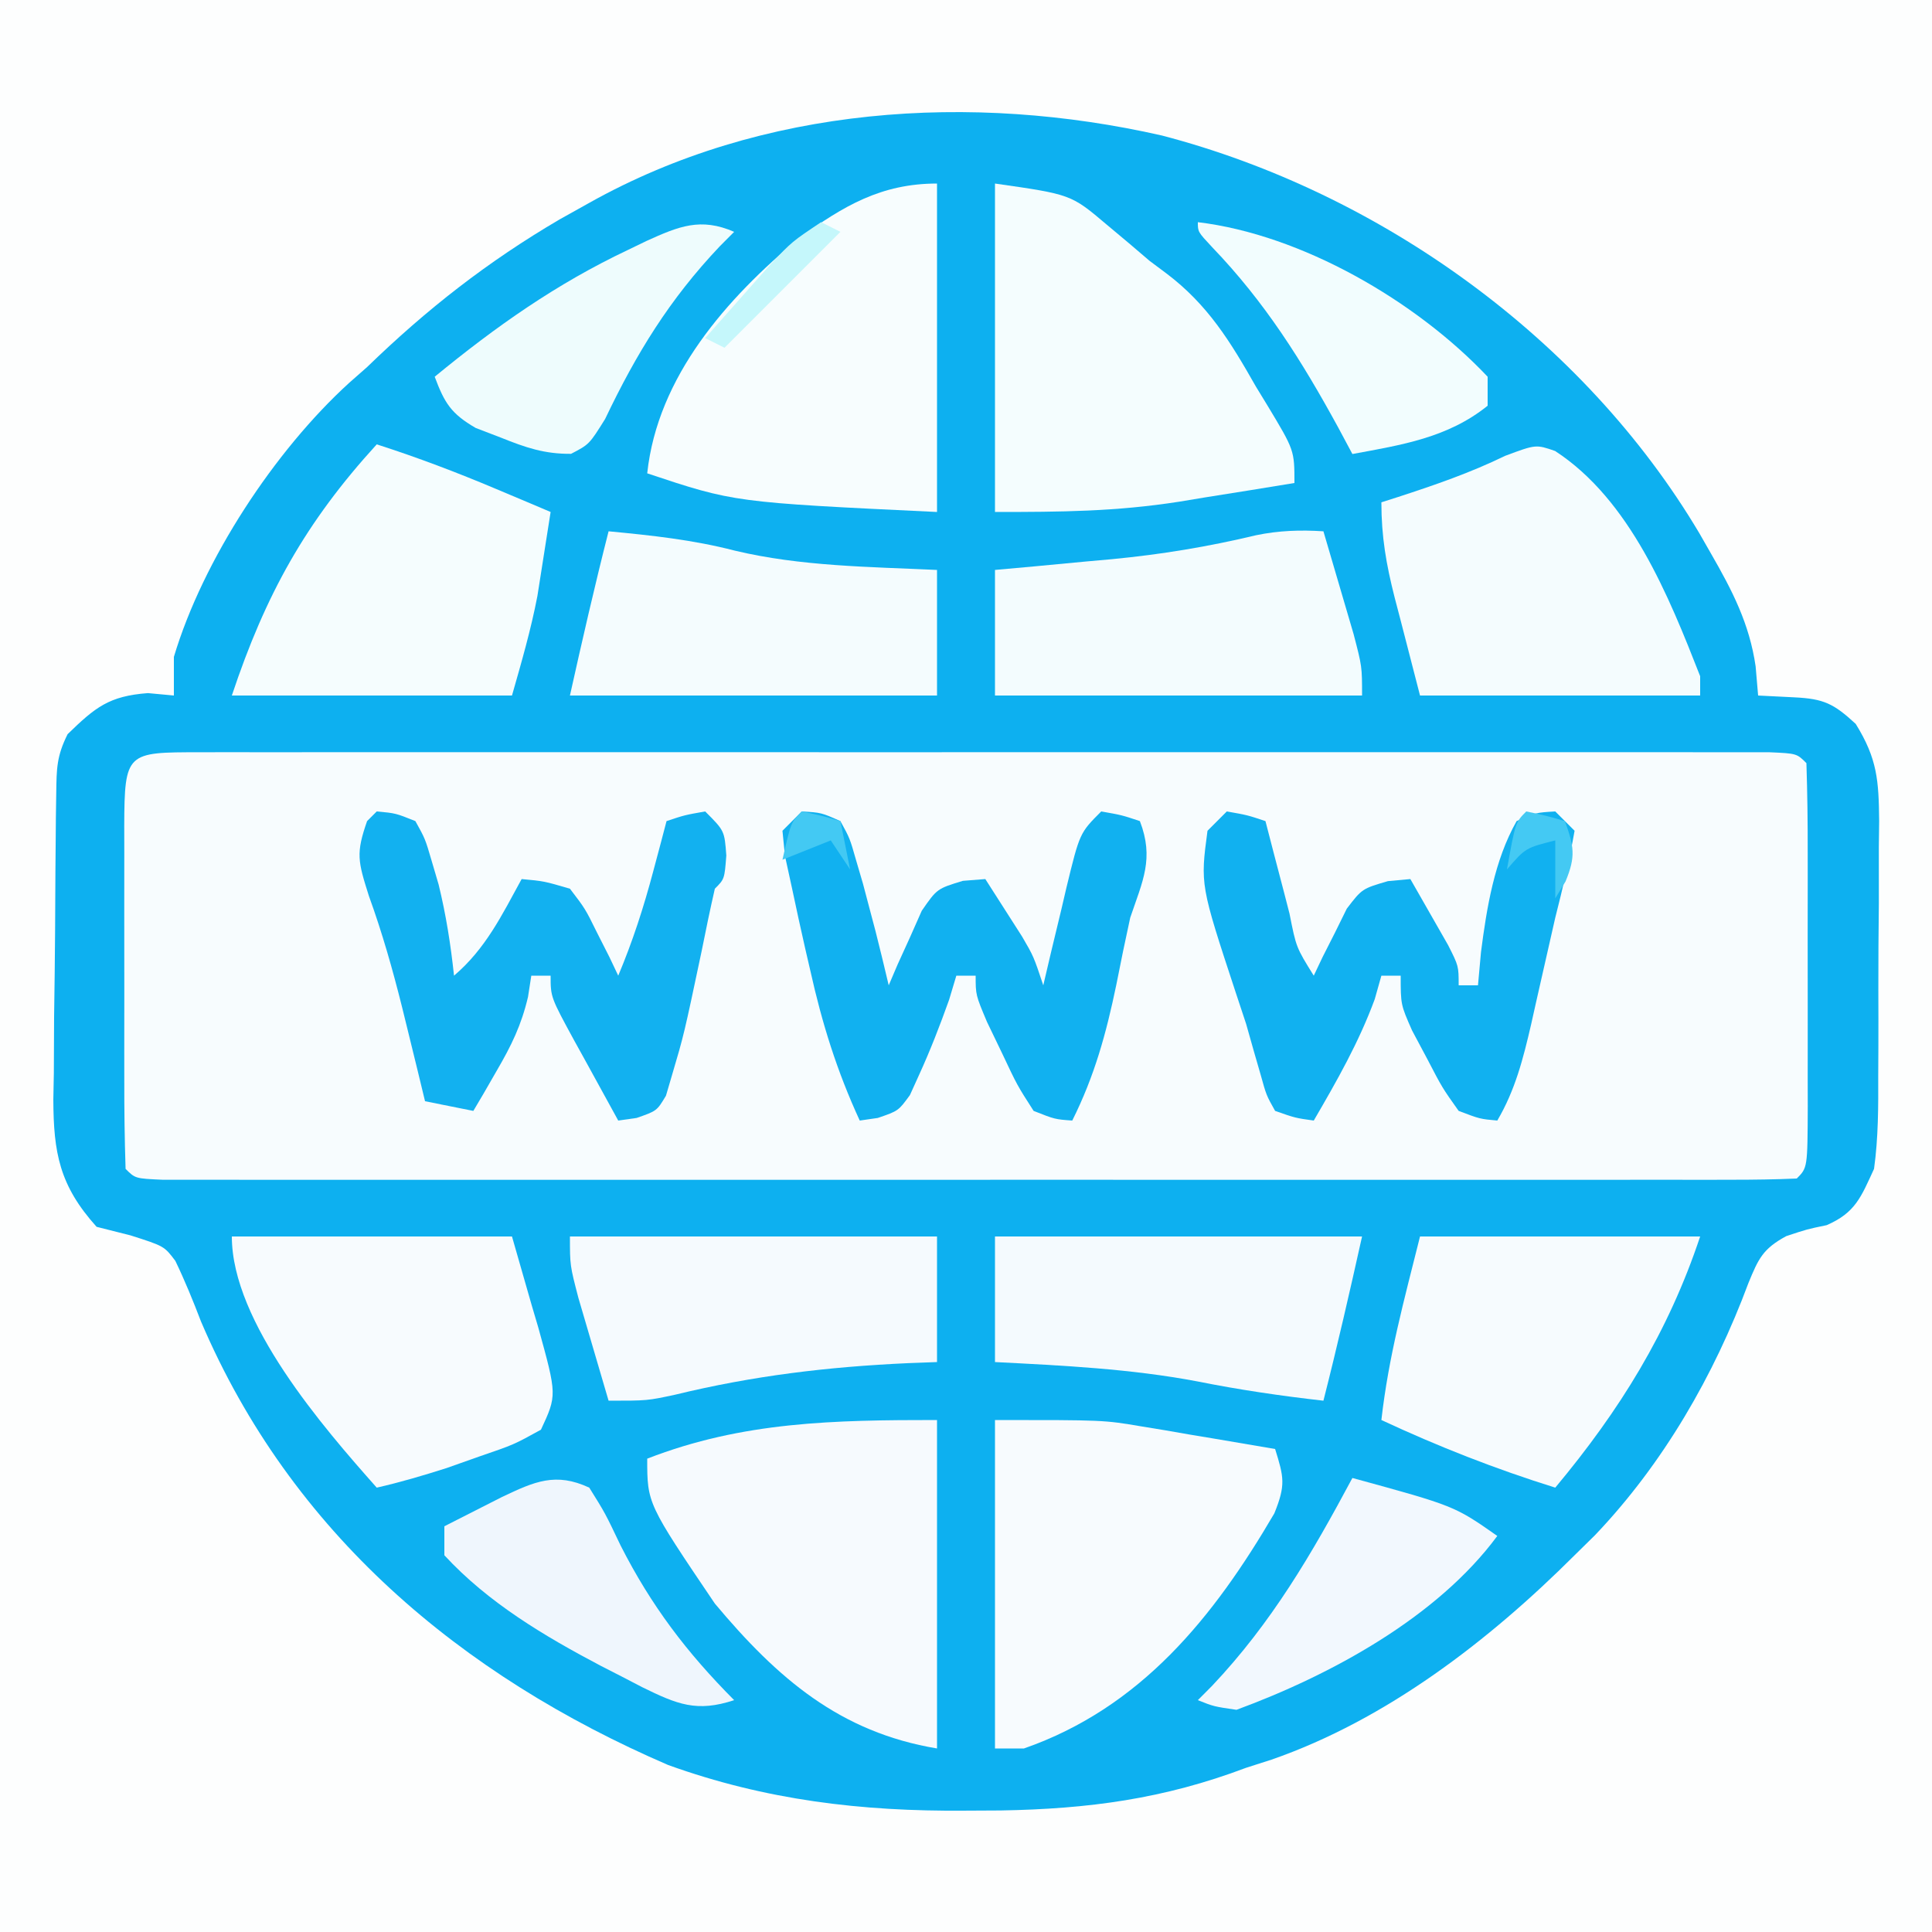
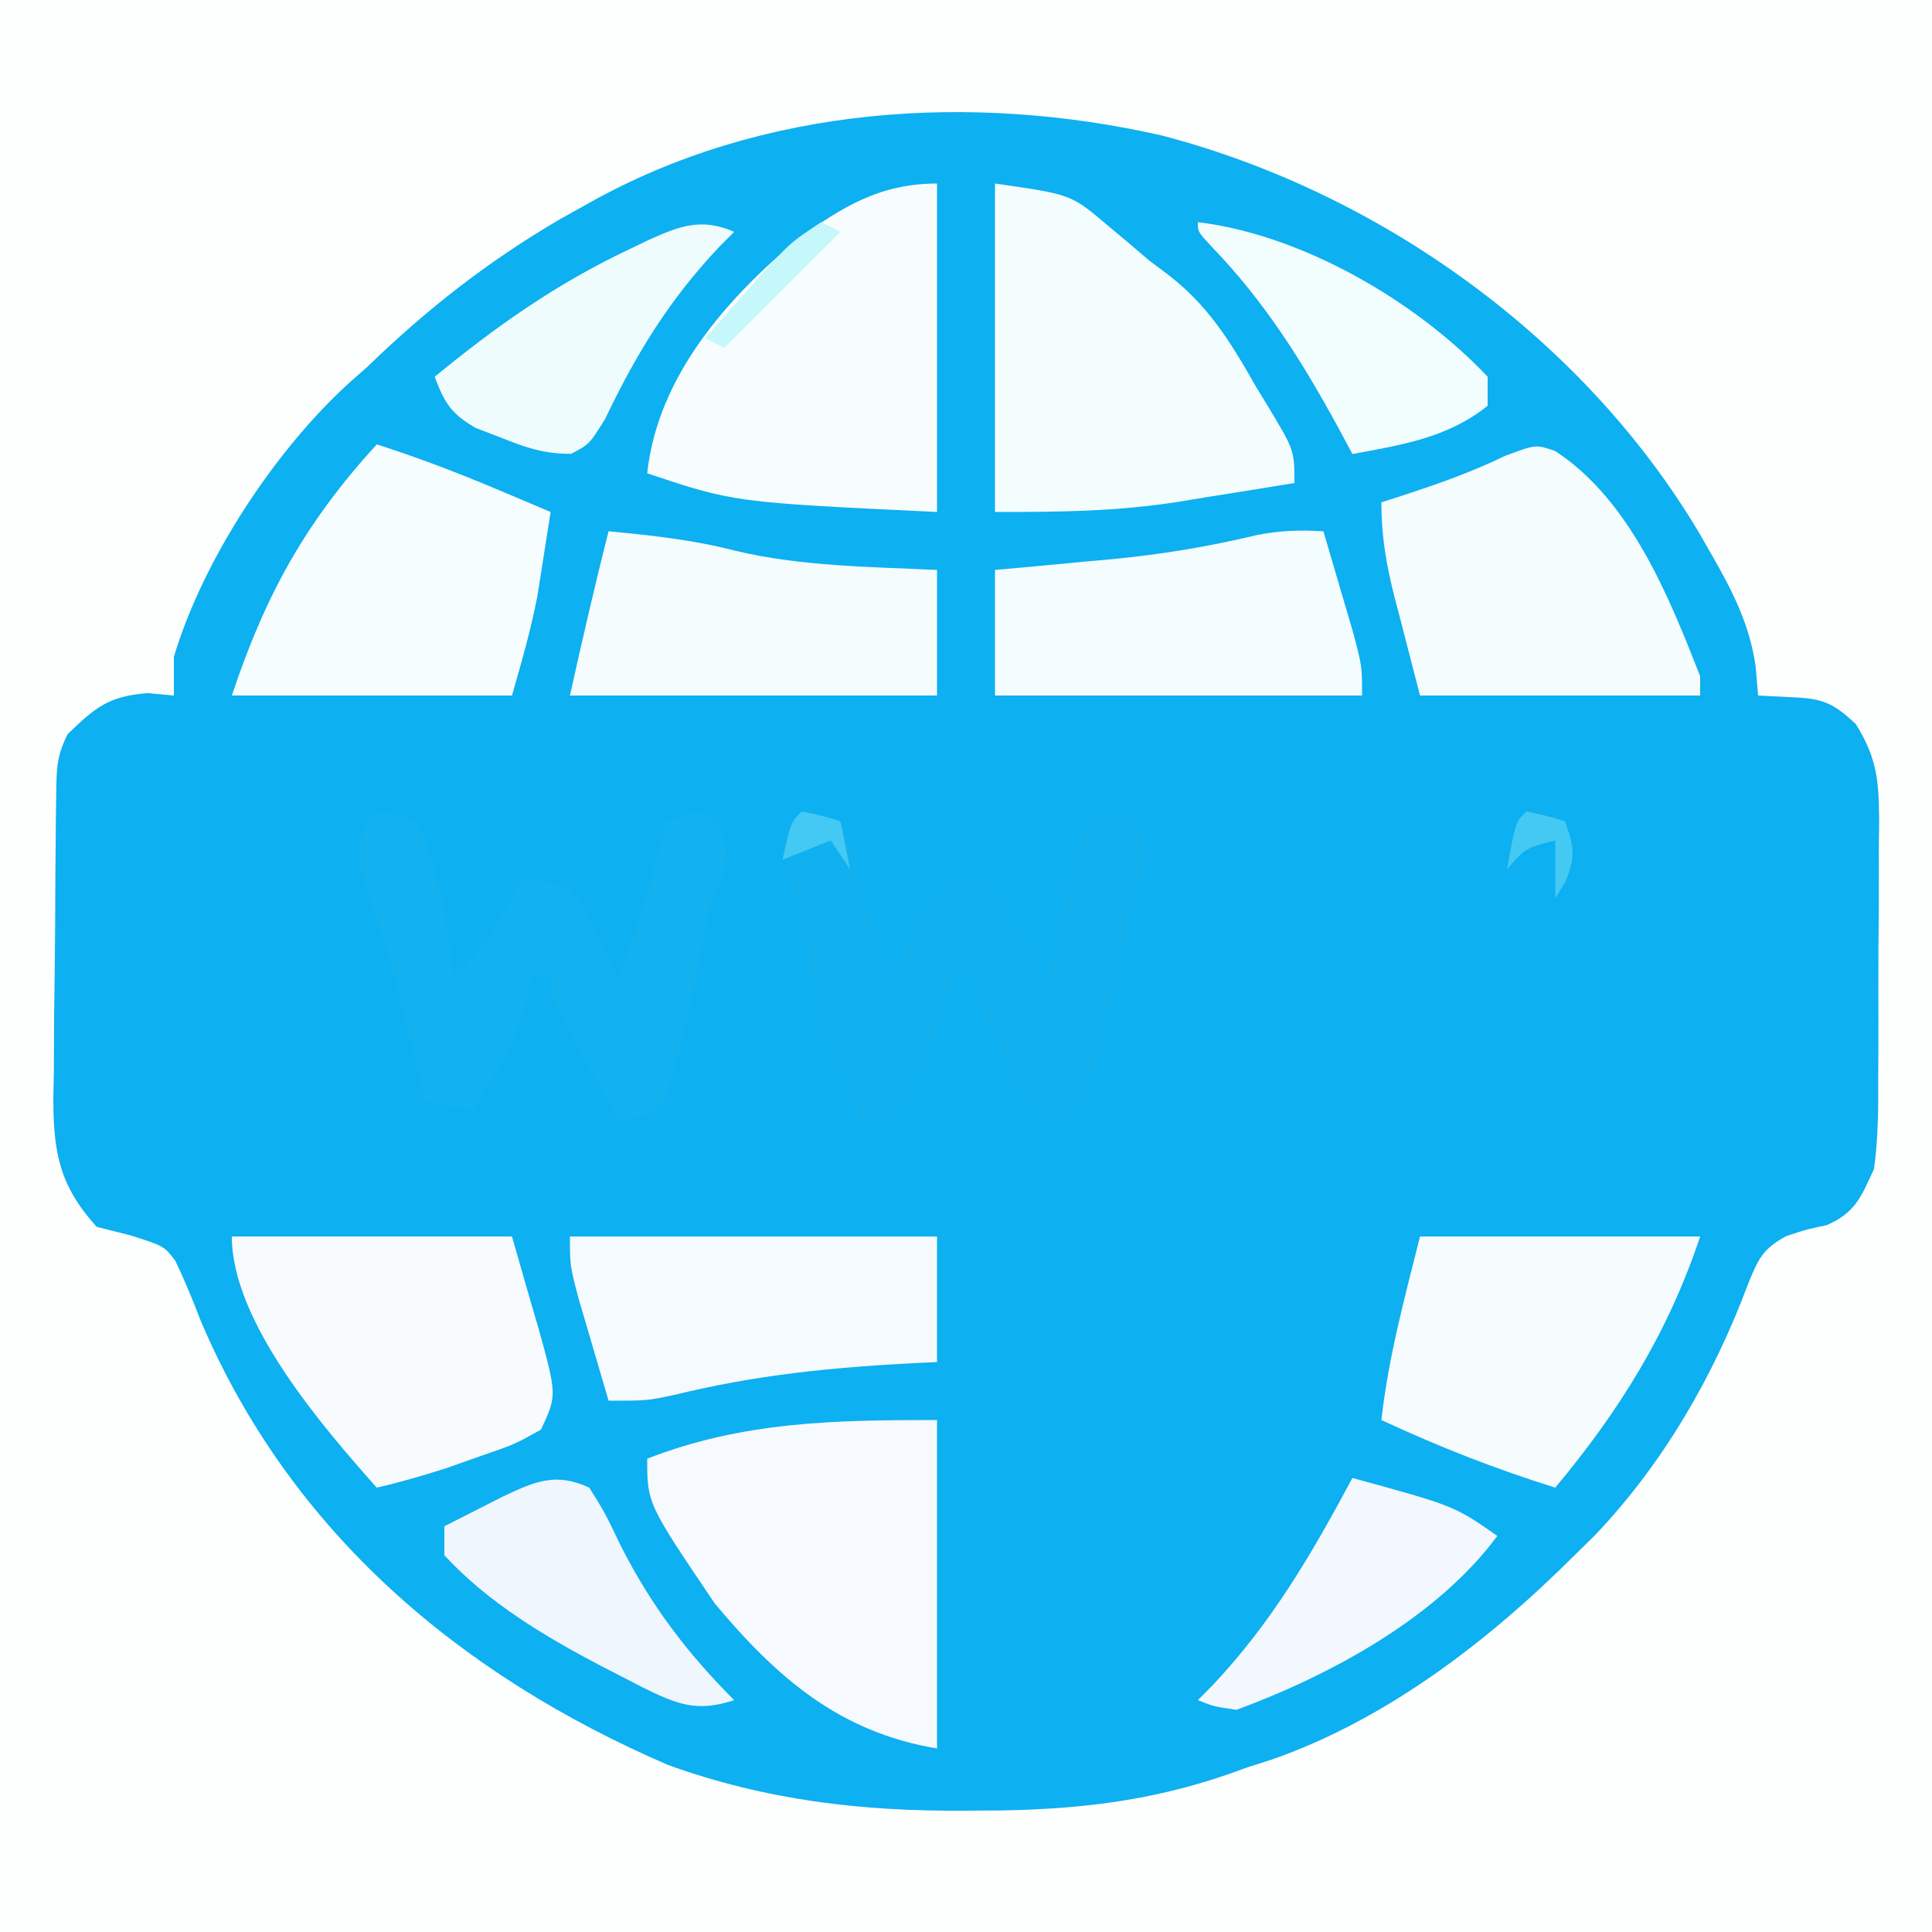
<svg xmlns="http://www.w3.org/2000/svg" width="200" height="200">
  <rect width="100%" height="100%" fill="#333333" stroke="none" />
  <path d="M0 0 C66 0 132 0 200 0 C200 66 200 132 200 200 C134 200 68 200 0 200 C0 134 0 68 0 0 Z " fill="#0DB0F0" transform="translate(0,0)" />
  <path d="M0 0 C66 0 132 0 200 0 C200 66 200 132 200 200 C134 200 68 200 0 200 C0 134 0 68 0 0 Z M61 21 C59.988 21.565 58.976 22.129 57.934 22.711 C50.481 27.081 44.19 31.997 38 38 C37.388 38.539 36.775 39.078 36.145 39.633 C28.442 46.648 21.012 57.931 18 68 C18 69.32 18 70.64 18 72 C17.113 71.918 16.226 71.835 15.312 71.75 C11.275 72.055 9.861 73.22 7 76 C5.866 78.268 5.856 79.56 5.823 82.079 C5.81 82.92 5.797 83.762 5.784 84.629 C5.777 85.54 5.769 86.452 5.762 87.391 C5.754 88.328 5.746 89.265 5.737 90.231 C5.723 92.218 5.713 94.206 5.705 96.193 C5.688 99.224 5.644 102.254 5.6 105.285 C5.589 107.216 5.581 109.147 5.574 111.078 C5.557 111.981 5.539 112.885 5.521 113.815 C5.54 119.33 6.15 122.724 10 127 C11.159 127.293 12.318 127.585 13.512 127.887 C17 129 17 129 18.151 130.526 C19.146 132.59 19.993 134.672 20.812 136.812 C30.131 158.651 47.667 173.442 69.16 182.711 C79.248 186.35 89.204 187.529 99.875 187.438 C101.1 187.431 102.325 187.425 103.587 187.419 C112.666 187.262 120.46 186.229 129 183 C129.865 182.723 130.73 182.446 131.621 182.16 C143.536 178.023 154.169 169.816 163 161 C163.696 160.316 164.392 159.631 165.109 158.926 C172.179 151.514 177.437 142.392 181 132.812 C182.035 130.292 182.495 129.274 184.91 127.965 C187.062 127.25 187.062 127.25 189.098 126.828 C192.07 125.534 192.646 123.938 194 121 C194.449 117.76 194.444 114.548 194.434 111.281 C194.439 110.346 194.444 109.41 194.449 108.446 C194.456 106.473 194.455 104.499 194.446 102.526 C194.438 99.51 194.466 96.496 194.498 93.48 C194.5 91.56 194.499 89.639 194.496 87.719 C194.513 86.37 194.513 86.37 194.53 84.994 C194.484 80.805 194.353 78.57 192.103 74.937 C189.815 72.83 188.808 72.34 185.75 72.188 C184.512 72.126 183.275 72.064 182 72 C181.872 70.505 181.872 70.505 181.742 68.98 C181.102 64.57 179.33 61.143 177.125 57.312 C176.727 56.617 176.329 55.921 175.919 55.205 C163.933 35.025 142.844 19.924 120.293 14.031 C100.564 9.544 78.92 10.954 61 21 Z " fill="#FDFEFE" transform="translate(0,0)" />
-   <path d="M0 0 C0.703 -0.002 1.405 -0.003 2.129 -0.005 C4.5 -0.009 6.872 -0.006 9.243 -0.002 C10.936 -0.004 12.63 -0.006 14.323 -0.008 C18.934 -0.012 23.546 -0.011 28.157 -0.007 C32.972 -0.005 37.787 -0.007 42.602 -0.009 C50.689 -0.011 58.776 -0.008 66.864 -0.003 C76.228 0.002 85.592 0 94.956 -0.005 C102.98 -0.01 111.005 -0.01 119.03 -0.008 C123.829 -0.006 128.628 -0.006 133.428 -0.009 C137.939 -0.012 142.45 -0.01 146.961 -0.004 C148.621 -0.003 150.282 -0.003 151.942 -0.006 C154.199 -0.008 156.456 -0.005 158.713 0 C159.98 0 161.246 0.001 162.55 0.001 C165.357 0.127 165.357 0.127 166.357 1.127 C166.458 4.218 166.496 7.286 166.49 10.377 C166.49 11.305 166.491 12.234 166.492 13.19 C166.493 15.158 166.491 17.125 166.487 19.092 C166.482 22.114 166.487 25.136 166.493 28.158 C166.493 30.064 166.491 31.971 166.49 33.877 C166.492 34.787 166.494 35.698 166.496 36.636 C166.472 43.012 166.472 43.012 165.357 44.127 C163.144 44.226 160.928 44.253 158.713 44.254 C158.011 44.256 157.308 44.257 156.585 44.259 C154.213 44.263 151.842 44.26 149.47 44.256 C147.777 44.258 146.084 44.26 144.391 44.262 C139.779 44.266 135.168 44.264 130.556 44.261 C125.742 44.259 120.927 44.261 116.112 44.263 C108.024 44.265 99.937 44.262 91.85 44.257 C82.486 44.252 73.122 44.254 63.758 44.259 C55.733 44.264 47.708 44.264 39.684 44.262 C34.884 44.26 30.085 44.26 25.286 44.263 C20.775 44.266 16.264 44.264 11.753 44.258 C10.092 44.257 8.432 44.257 6.771 44.26 C4.514 44.262 2.257 44.259 0 44.254 C-1.266 44.254 -2.532 44.253 -3.837 44.253 C-6.643 44.127 -6.643 44.127 -7.643 43.127 C-7.744 40.036 -7.783 36.968 -7.776 33.877 C-7.777 32.949 -7.778 32.02 -7.779 31.064 C-7.78 29.096 -7.778 27.129 -7.774 25.162 C-7.768 22.14 -7.774 19.118 -7.78 16.096 C-7.779 14.189 -7.778 12.283 -7.776 10.377 C-7.778 9.467 -7.78 8.556 -7.782 7.618 C-7.753 -0.024 -7.523 0.002 0 0 Z " fill="#F7FCFE" transform="translate(20.643,77.873)" />
  <path d="M0 0 C7.873 1.125 7.873 1.125 11.562 4.25 C12.701 5.203 12.701 5.203 13.863 6.176 C14.568 6.778 15.274 7.38 16 8 C16.571 8.427 17.142 8.853 17.73 9.293 C22.038 12.537 24.389 16.399 27 21 C27.396 21.648 27.791 22.297 28.199 22.965 C31 27.613 31 27.613 31 31 C27.898 31.514 24.793 32.009 21.688 32.5 C20.826 32.643 19.964 32.786 19.076 32.934 C12.497 33.961 6.821 34 0 34 C0 22.78 0 11.56 0 0 Z " fill="#F4FDFE" transform="translate(103,19)" />
  <path d="M0 0 C0 11.22 0 22.44 0 34 C-21 33 -21 33 -30 30 C-28.93 19.986 -21.775 11.873 -14.238 5.625 C-9.682 2.317 -5.772 0 0 0 Z " fill="#F7FDFE" transform="translate(97,19)" />
  <path d="M0 0 C0 11.22 0 22.44 0 34 C-10.053 32.325 -16.515 26.747 -23 19 C-30 8.642 -30 8.642 -30 4 C-20.1 0.15 -10.584 0 0 0 Z " fill="#F6FAFE" transform="translate(97,147)" />
-   <path d="M0 0 C11.25 0 11.25 0 15.133 0.656 C15.958 0.792 16.783 0.927 17.633 1.066 C18.455 1.209 19.278 1.353 20.125 1.5 C20.986 1.643 21.847 1.786 22.734 1.934 C24.824 2.282 26.912 2.64 29 3 C29.905 5.922 30.117 6.711 28.918 9.664 C22.634 20.416 15.112 29.777 3 34 C2.01 34 1.02 34 0 34 C0 22.78 0 11.56 0 0 Z " fill="#F7FBFE" transform="translate(103,147)" />
  <path d="M0 0 C7.773 5.071 11.758 15.007 15.012 23.312 C15.012 23.973 15.012 24.633 15.012 25.312 C5.442 25.312 -4.128 25.312 -13.988 25.312 C-14.648 22.755 -15.308 20.198 -15.988 17.562 C-16.197 16.764 -16.406 15.965 -16.621 15.142 C-17.489 11.724 -17.988 8.861 -17.988 5.312 C-17.42 5.131 -16.851 4.949 -16.266 4.762 C-12.451 3.52 -8.786 2.258 -5.176 0.5 C-1.988 -0.688 -1.988 -0.688 0 0 Z " fill="#F4FCFE" transform="translate(160.988,46.688)" />
  <path d="M0 0 C4.218 1.355 8.294 2.902 12.375 4.625 C13.964 5.294 13.964 5.294 15.586 5.977 C16.781 6.483 16.781 6.483 18 7 C17.714 8.855 17.421 10.709 17.125 12.562 C16.963 13.595 16.8 14.628 16.633 15.691 C15.967 19.175 14.974 22.59 14 26 C4.43 26 -5.14 26 -15 26 C-11.513 15.538 -7.372 8.075 0 0 Z " fill="#F5FDFE" transform="translate(39,46)" />
-   <path d="M0 0 C2.125 0.375 2.125 0.375 4 1 C4.277 2.071 4.554 3.142 4.84 4.246 C5.206 5.643 5.571 7.04 5.938 8.438 C6.12 9.145 6.302 9.852 6.49 10.58 C7.181 14.076 7.181 14.076 9 17 C9.303 16.362 9.606 15.724 9.918 15.066 C10.337 14.24 10.756 13.414 11.188 12.562 C11.594 11.739 12 10.915 12.418 10.066 C14 8 14 8 16.676 7.215 C17.443 7.144 18.21 7.073 19 7 C19.838 8.455 20.671 9.914 21.5 11.375 C21.964 12.187 22.428 12.999 22.906 13.836 C24 16 24 16 24 18 C24.66 18 25.32 18 26 18 C26.103 16.866 26.206 15.731 26.312 14.562 C26.904 9.966 27.695 5.067 30 1 C31.98 0.121 31.98 0.121 34 0 C34.66 0.66 35.32 1.32 36 2 C35.462 5.067 34.765 7.985 34 11 C33.676 12.411 33.356 13.822 33.039 15.234 C32.693 16.76 32.346 18.286 32 19.812 C31.834 20.554 31.668 21.295 31.498 22.059 C30.677 25.604 29.853 28.848 28 32 C26.203 31.836 26.203 31.836 24 31 C22.297 28.602 22.297 28.602 20.75 25.625 C20.229 24.648 19.708 23.671 19.172 22.664 C18 20 18 20 18 17 C17.34 17 16.68 17 16 17 C15.773 17.804 15.546 18.609 15.312 19.438 C13.664 23.913 11.395 27.887 9 32 C7.094 31.734 7.094 31.734 5 31 C4.094 29.391 4.094 29.391 3.5 27.25 C3.267 26.443 3.033 25.636 2.793 24.805 C2.531 23.879 2.27 22.954 2 22 C1.646 20.93 1.291 19.86 0.926 18.758 C-2.747 7.599 -2.747 7.599 -2 2 C-1.34 1.34 -0.68 0.68 0 0 Z " fill="#11B1F0" transform="translate(127,84)" />
  <path d="M0 0 C9.57 0 19.14 0 29 0 C25.694 9.918 20.678 17.998 14 26 C7.795 24.064 1.892 21.744 -4 19 C-3.248 12.384 -1.657 6.63 0 0 Z " fill="#F6FBFE" transform="translate(147,128)" />
  <path d="M0 0 C9.57 0 19.14 0 29 0 C30.021 3.558 30.021 3.558 31.062 7.188 C31.28 7.925 31.498 8.663 31.723 9.423 C33.66 16.431 33.66 16.431 32 20 C29.199 21.547 29.199 21.547 25.688 22.75 C24.536 23.157 23.385 23.565 22.199 23.984 C19.804 24.745 17.448 25.444 15 26 C9.489 19.788 0 8.885 0 0 Z " fill="#F7FBFE" transform="translate(24,128)" />
  <path d="M0 0 C2.023 0.121 2.023 0.121 4 1 C4.977 2.785 4.977 2.785 5.625 5.062 C5.861 5.867 6.097 6.671 6.34 7.5 C6.558 8.325 6.776 9.15 7 10 C7.208 10.784 7.415 11.568 7.629 12.375 C8.106 14.245 8.556 16.122 9 18 C9.303 17.29 9.606 16.579 9.918 15.848 C10.337 14.929 10.756 14.009 11.188 13.062 C11.594 12.146 12 11.229 12.418 10.285 C14 8 14 8 16.676 7.184 C17.443 7.123 18.21 7.062 19 7 C19.816 8.268 20.628 9.54 21.438 10.812 C22.116 11.874 22.116 11.874 22.809 12.957 C24 15 24 15 25 18 C25.266 16.868 25.531 15.736 25.805 14.57 C26.161 13.088 26.518 11.607 26.875 10.125 C27.049 9.379 27.223 8.632 27.402 7.863 C28.773 2.227 28.773 2.227 31 0 C33.125 0.375 33.125 0.375 35 1 C36.492 4.879 35.296 7.175 34 11 C33.494 13.307 33.016 15.62 32.562 17.938 C31.515 22.986 30.302 27.396 28 32 C26.203 31.871 26.203 31.871 24 31 C22.297 28.348 22.297 28.348 20.75 25.062 C20.229 23.981 19.708 22.899 19.172 21.785 C18 19 18 19 18 17 C17.34 17 16.68 17 16 17 C15.752 17.825 15.505 18.65 15.25 19.5 C14.293 22.179 13.306 24.732 12.125 27.312 C11.818 27.989 11.511 28.666 11.195 29.363 C10 31 10 31 7.867 31.73 C7.251 31.819 6.635 31.908 6 32 C3.639 26.879 2.096 21.934 0.875 16.438 C0.706 15.709 0.537 14.98 0.363 14.229 C-0.111 12.156 -0.559 10.08 -1 8 C-1.245 6.877 -1.49 5.754 -1.742 4.598 C-1.827 3.74 -1.912 2.883 -2 2 C-1.34 1.34 -0.68 0.68 0 0 Z " fill="#11B1F0" transform="translate(83,84)" />
  <path d="M0 0 C1.957 0.18 1.957 0.18 4 1 C5.012 2.82 5.012 2.82 5.688 5.125 C5.925 5.931 6.162 6.736 6.406 7.566 C7.174 10.713 7.657 13.78 8 17 C11.273 14.218 12.964 10.72 15 7 C17.324 7.215 17.324 7.215 20 8 C21.582 10.066 21.582 10.066 22.812 12.562 C23.231 13.389 23.65 14.215 24.082 15.066 C24.385 15.704 24.688 16.343 25 17 C26.495 13.445 27.637 9.914 28.625 6.188 C28.885 5.212 29.146 4.236 29.414 3.23 C29.607 2.494 29.801 1.758 30 1 C31.875 0.375 31.875 0.375 34 0 C36 2 36 2 36.188 4.562 C36 7 36 7 35 8 C34.508 10.159 34.057 12.328 33.625 14.5 C31.803 23.115 31.803 23.115 30.562 27.312 C30.358 28.01 30.153 28.707 29.941 29.426 C29 31 29 31 26.902 31.73 C26.275 31.819 25.647 31.908 25 32 C23.828 29.878 22.662 27.752 21.5 25.625 C21.166 25.022 20.832 24.418 20.488 23.797 C18 19.227 18 19.227 18 17 C17.34 17 16.68 17 16 17 C15.832 18.089 15.832 18.089 15.66 19.199 C14.97 22.126 13.945 24.223 12.438 26.812 C11.982 27.603 11.527 28.393 11.059 29.207 C10.709 29.799 10.36 30.39 10 31 C8.35 30.67 6.7 30.34 5 30 C4.746 28.949 4.492 27.899 4.23 26.816 C3.884 25.398 3.536 23.98 3.188 22.562 C3.008 21.831 2.829 21.1 2.644 20.347 C1.659 16.405 0.575 12.573 -0.812 8.75 C-1.96 5.127 -2.165 4.345 -1 1 C-0.67 0.67 -0.34 0.34 0 0 Z " fill="#12B1F0" transform="translate(39,84)" />
  <path d="M0 0 C0.672 2.269 1.337 4.54 2 6.812 C2.371 8.077 2.743 9.342 3.125 10.645 C4 14 4 14 4 17 C-8.54 17 -21.08 17 -34 17 C-34 12.71 -34 8.42 -34 4 C-32.661 3.879 -31.321 3.758 -29.941 3.633 C-28.148 3.464 -26.355 3.295 -24.562 3.125 C-23.245 3.007 -23.245 3.007 -21.9 2.887 C-16.801 2.397 -11.945 1.598 -6.965 0.406 C-4.613 -0.08 -2.394 -0.154 0 0 Z " fill="#F3FCFE" transform="translate(137,55)" />
  <path d="M0 0 C4.457 0.424 8.727 0.879 13.062 2 C19.896 3.635 27.007 3.674 34 4 C34 8.29 34 12.58 34 17 C21.46 17 8.92 17 -4 17 C-2.732 11.295 -1.439 5.655 0 0 Z " fill="#F4FCFE" transform="translate(63,55)" />
-   <path d="M0 0 C12.54 0 25.08 0 38 0 C36.732 5.705 35.439 11.345 34 17 C29.594 16.501 25.286 15.872 20.938 15 C14.002 13.691 7.039 13.361 0 13 C0 8.71 0 4.42 0 0 Z " fill="#F4FAFE" transform="translate(103,128)" />
-   <path d="M0 0 C12.54 0 25.08 0 38 0 C38 4.29 38 8.58 38 13 C37.007 13.037 36.015 13.075 34.992 13.113 C26.696 13.492 18.98 14.413 10.891 16.379 C8 17 8 17 4 17 C3.328 14.731 2.663 12.46 2 10.188 C1.443 8.291 1.443 8.291 0.875 6.355 C0 3 0 3 0 0 Z " fill="#F5FAFE" transform="translate(59,128)" />
+   <path d="M0 0 C12.54 0 25.08 0 38 0 C38 4.29 38 8.58 38 13 C26.696 13.492 18.98 14.413 10.891 16.379 C8 17 8 17 4 17 C3.328 14.731 2.663 12.46 2 10.188 C1.443 8.291 1.443 8.291 0.875 6.355 C0 3 0 3 0 0 Z " fill="#F5FAFE" transform="translate(59,128)" />
  <path d="M0 0 C-0.744 0.748 -0.744 0.748 -1.504 1.512 C-6.698 7.001 -10.108 12.558 -13.359 19.375 C-15 22 -15 22 -16.883 22.98 C-19.63 23.006 -21.578 22.335 -24.125 21.312 C-24.994 20.979 -25.863 20.645 -26.758 20.301 C-29.309 18.821 -29.981 17.72 -31 15 C-24.675 9.806 -18.408 5.379 -11 1.875 C-10.366 1.568 -9.731 1.261 -9.078 0.945 C-5.732 -0.57 -3.482 -1.514 0 0 Z " fill="#EEFCFD" transform="translate(76,24)" />
  <path d="M0 0 C1.641 2.625 1.641 2.625 3.25 6 C6.414 12.226 10.091 17.065 15 22 C11.124 23.276 9.119 22.443 5.465 20.649 C4.775 20.291 4.086 19.932 3.375 19.562 C2.667 19.201 1.96 18.839 1.23 18.466 C-4.642 15.372 -10.464 11.917 -15 7 C-15 6.01 -15 5.02 -15 4 C-13.73 3.352 -12.459 2.706 -11.188 2.062 C-10.48 1.703 -9.772 1.343 -9.043 0.973 C-5.661 -0.637 -3.479 -1.618 0 0 Z " fill="#EFF6FD" transform="translate(61,154)" />
  <path d="M0 0 C10.558 2.891 10.558 2.891 15 6 C8.768 14.439 -2.239 20.403 -12 24 C-14.348 23.656 -14.348 23.656 -16 23 C-15.273 22.269 -15.273 22.269 -14.531 21.523 C-8.356 14.992 -4.207 7.865 0 0 Z " fill="#F2F8FE" transform="translate(140,153)" />
  <path d="M0 0 C10.739 1.285 22.595 8.151 30 16 C30 16.99 30 17.98 30 19 C25.877 22.325 21.078 23.06 16 24 C15.515 23.094 15.031 22.188 14.531 21.254 C10.76 14.352 6.962 8.289 1.469 2.574 C0 1 0 1 0 0 Z " fill="#F2FDFE" transform="translate(124,23)" />
  <path d="M0 0 C0.66 0.33 1.32 0.66 2 1 C-1.96 4.96 -5.92 8.92 -10 13 C-10.66 12.67 -11.32 12.34 -12 12 C-10.567 10.371 -9.128 8.747 -7.688 7.125 C-6.887 6.22 -6.086 5.315 -5.262 4.383 C-3 2 -3 2 0 0 Z " fill="#C5F7FB" transform="translate(85,23)" />
  <path d="M0 0 C2.062 0.438 2.062 0.438 4 1 C4.931 3.606 5.149 4.642 4.062 7.25 C3.712 7.827 3.361 8.405 3 9 C3 7.02 3 5.04 3 3 C-0.075 3.776 -0.075 3.776 -2 6 C-1.125 1.125 -1.125 1.125 0 0 Z " fill="#44C9F3" transform="translate(158,84)" />
  <path d="M0 0 C2.062 0.438 2.062 0.438 4 1 C4.33 2.65 4.66 4.3 5 6 C4.34 5.01 3.68 4.02 3 3 C1.35 3.66 -0.3 4.32 -2 5 C-1.125 1.125 -1.125 1.125 0 0 Z " fill="#43C9F3" transform="translate(83,84)" />
</svg>